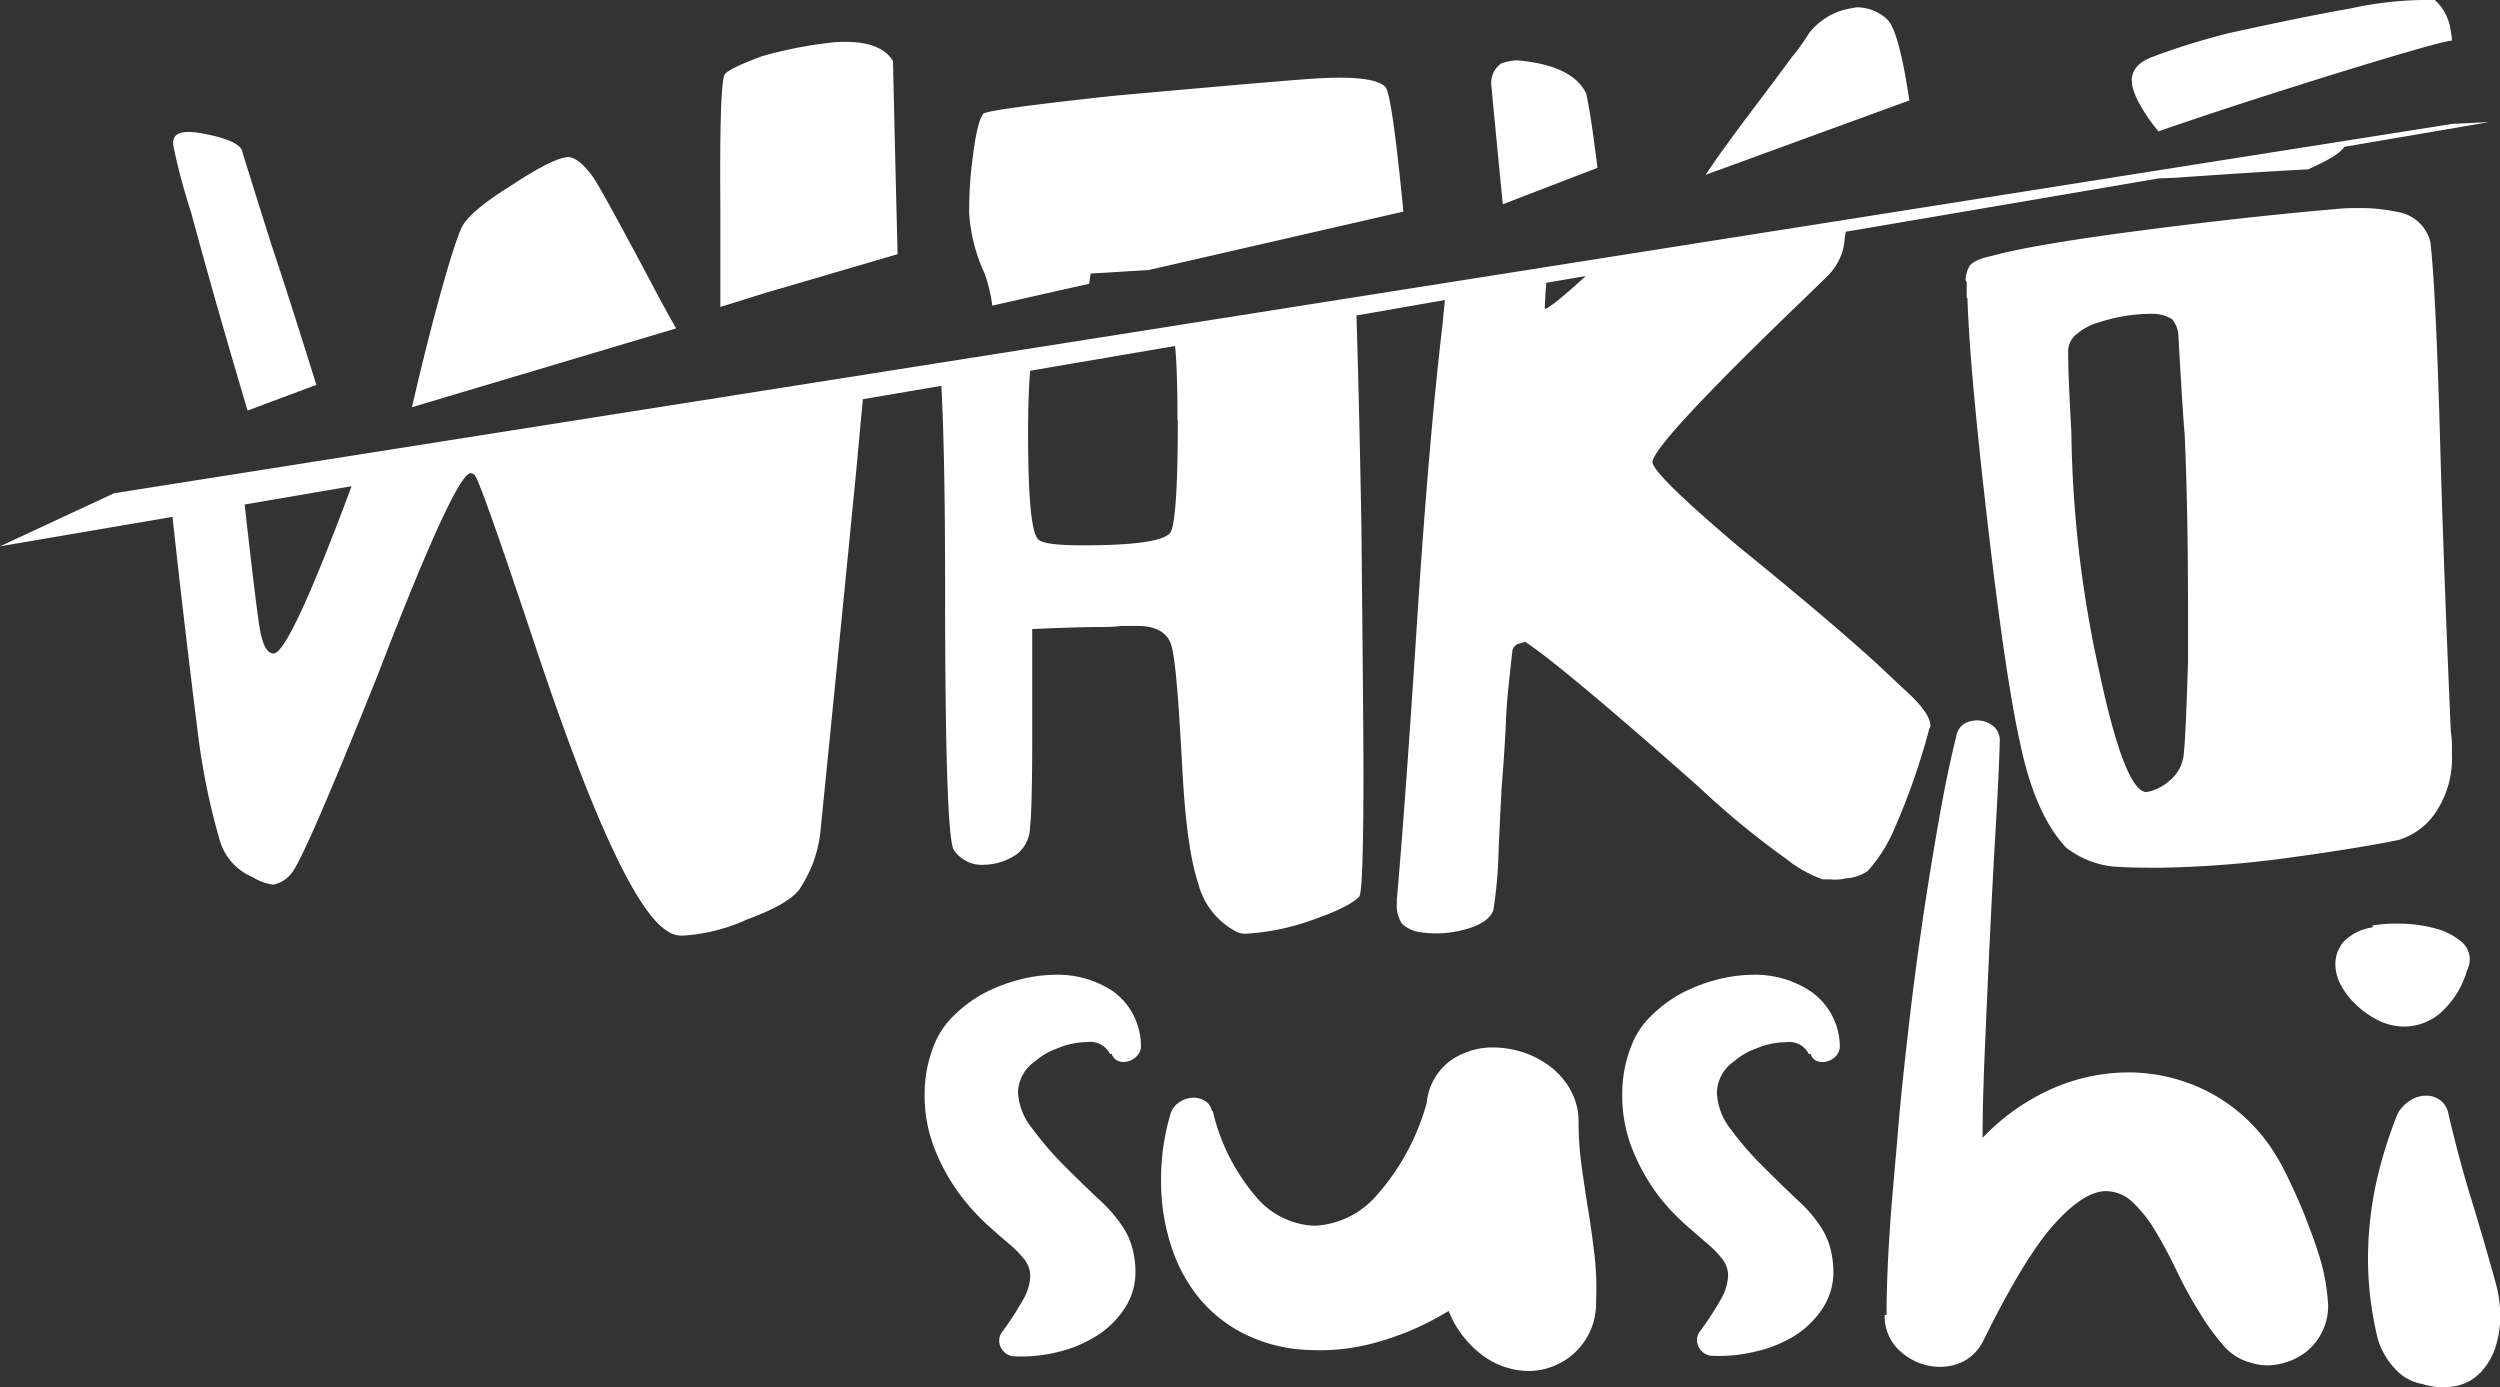
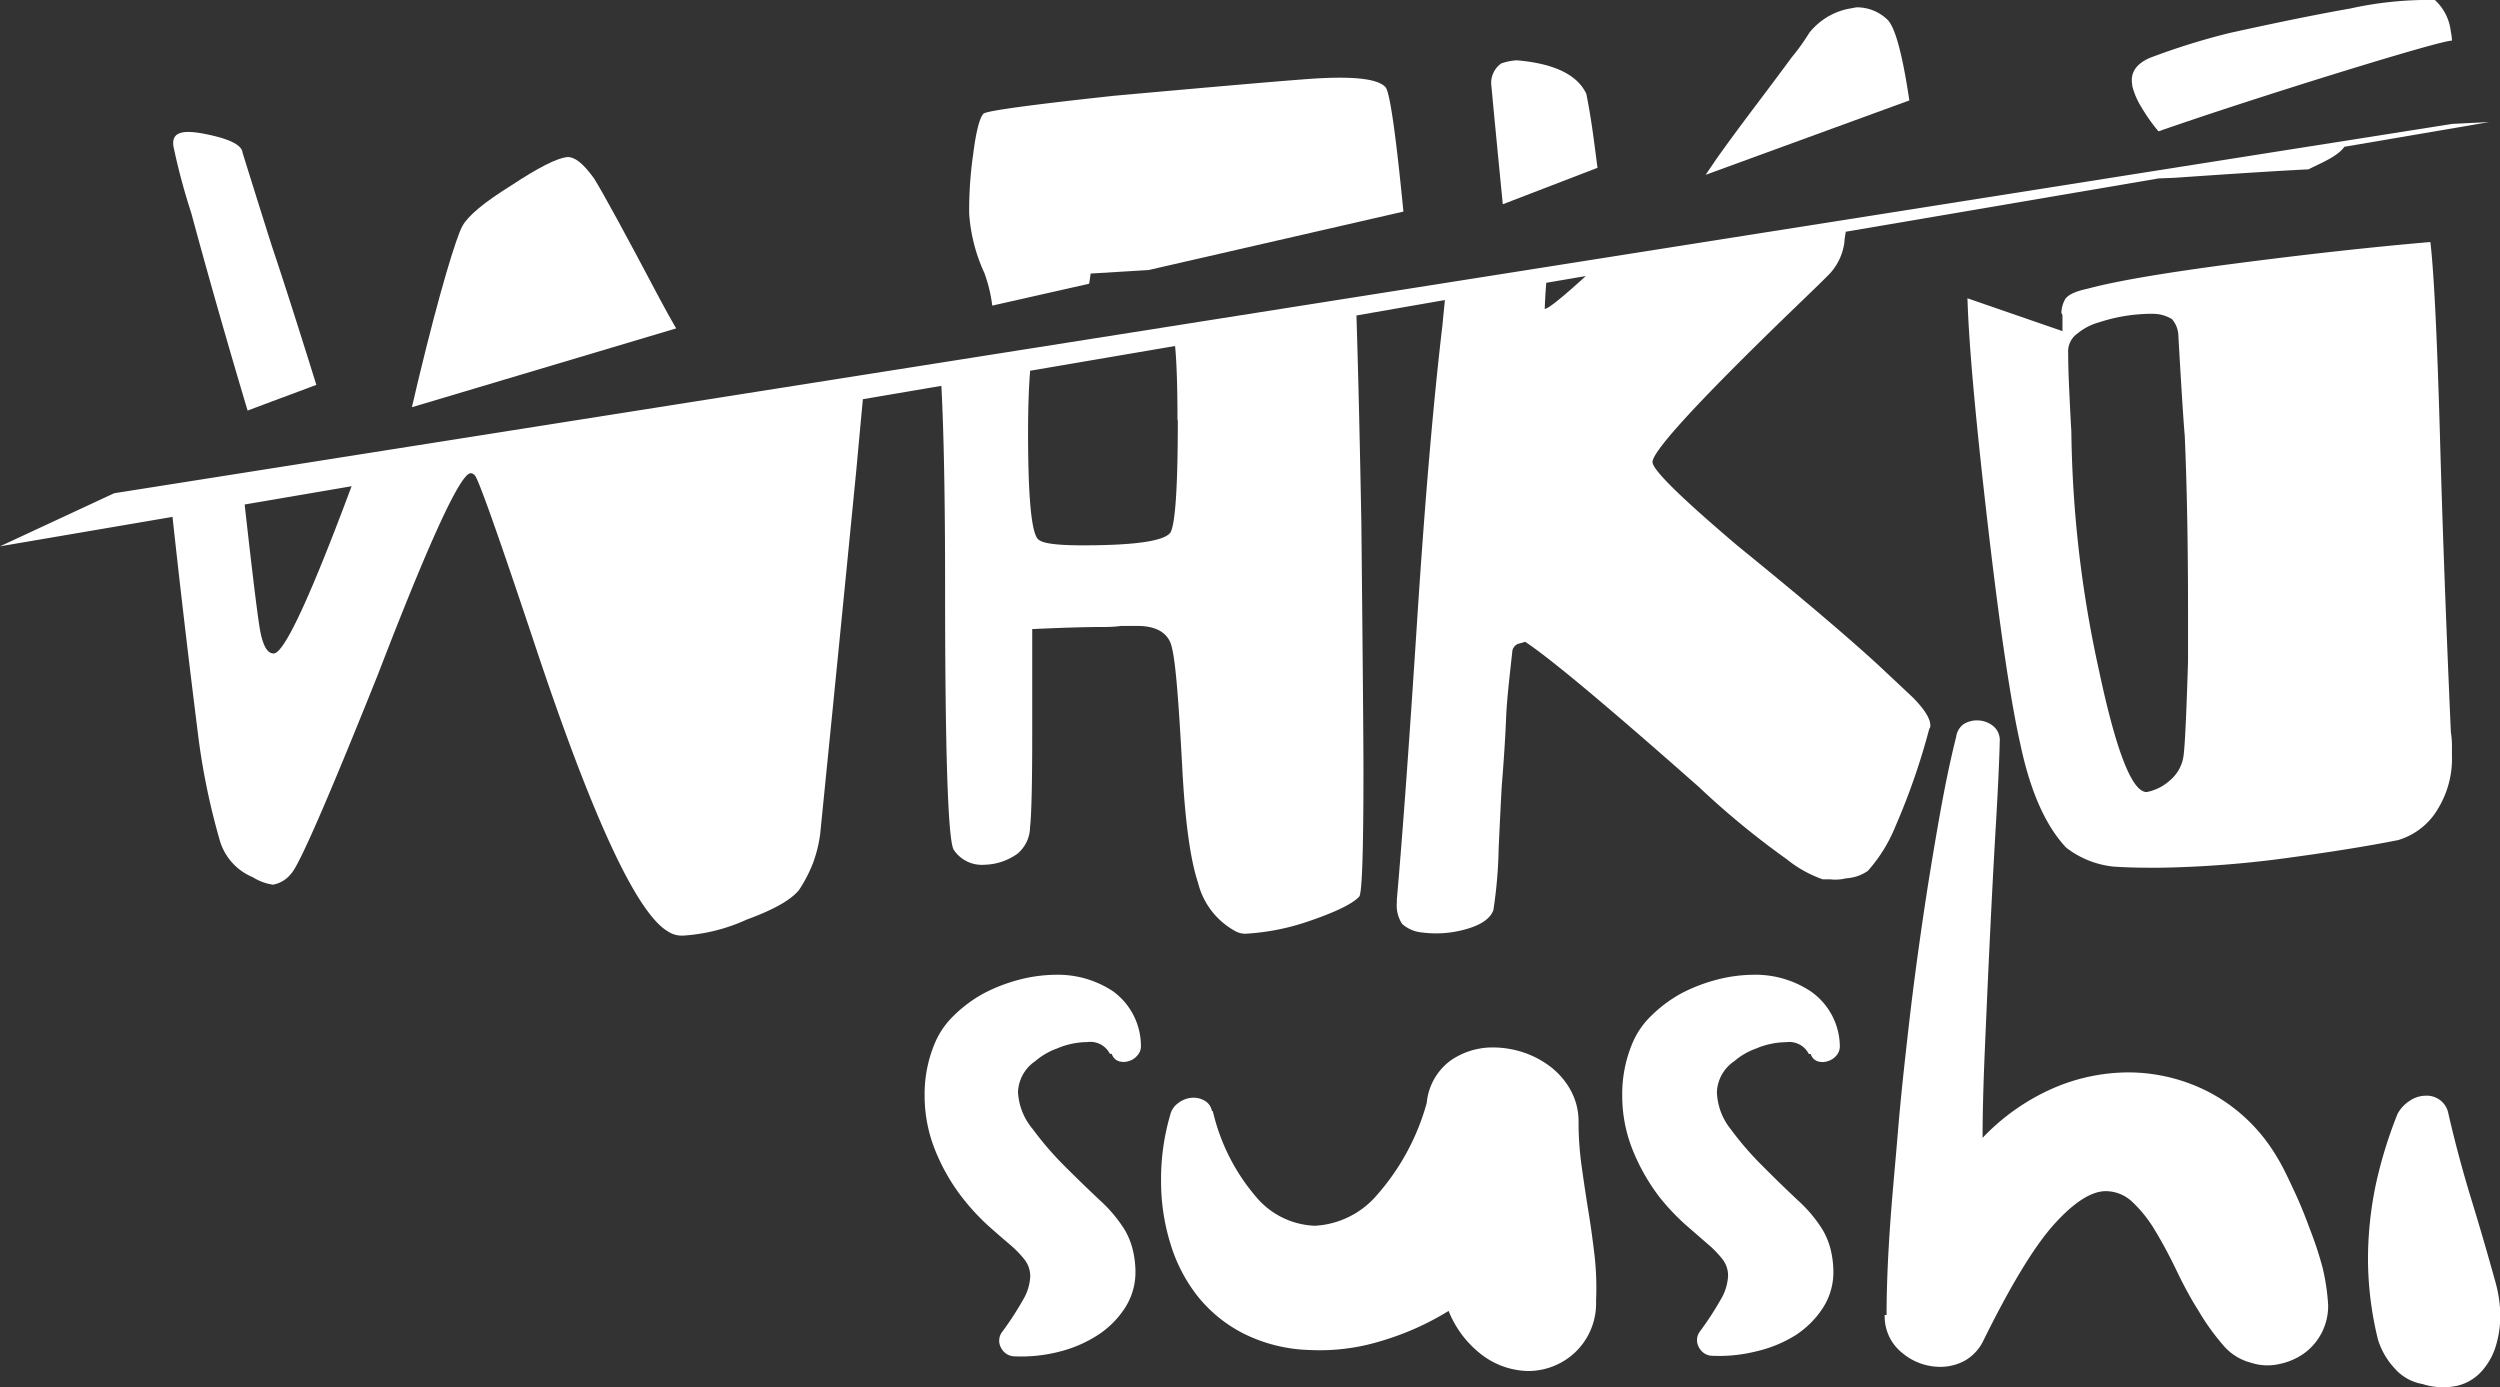
<svg xmlns="http://www.w3.org/2000/svg" viewBox="0 0 228.39 126.74">
  <rect x="0" y="0" width="228.39" height="126.74" fill="#333333" stroke="none" />
  <defs>
    <style>.cls-1{fill:#fff;}</style>
  </defs>
  <g id="Layer_2" data-name="Layer 2">
    <g id="Wakō_sushi" data-name="Wakō sushi">
      <path class="cls-1" d="M60.27,27.3q-4.69-8.88-6-11c-1-1.38-1.77-2-2.48-1.95q-1.44.18-5.05,2.57c-2.48,1.54-4,2.79-4.52,3.77s-2,5.67-4,14l-.59,2.51L61.77,30Q61.1,28.85,60.27,27.3Z" />
      <path class="cls-1" d="M15.88,13.54a58.86,58.86,0,0,0,1.59,5.91Q19.78,28,22.62,37.51c1.87-.71,4-1.49,6.28-2.35q-2.59-8.31-4.08-12.73c-.95-3-1.83-5.81-2.66-8.48-.06-.71-1.22-1.28-3.47-1.72s-3.06-.05-2.83,1.22Z" />
-       <path class="cls-1" d="M69.88,26.77,82,23.22q-.24-9.59-.42-17.65-1.21-2-5.37-1.71a38.85,38.85,0,0,0-6.58,1.27c-2.06.77-3.2,1.32-3.42,1.67q-.49.75-.4,12.24c0,3.88,0,6.85,0,9Z" />
      <path class="cls-1" d="M90.65,27.92l8.85-2c.07-.41.11-.72.13-.93l5.3-.32,23.28-5.34q-1.05-10.75-1.64-11.37-1-1.11-6.36-.79-2.8.17-18.44,1.58Q90.21,10,89.84,10.39c-.36.41-.68,1.66-.94,3.74a35.88,35.88,0,0,0-.36,5.36,15.29,15.29,0,0,0,1.39,5.45A13.69,13.69,0,0,1,90.65,27.92Z" />
      <path class="cls-1" d="M176.25,66.58a.42.42,0,0,0,.1-.29c0-.65-.55-1.52-1.65-2.62l-3.1-2.91q-4.36-4-12.79-10.84-8-6.78-7.84-7.75.18-1.65,12.69-13.76c1.61-1.55,2.68-2.58,3.19-3.1a5.24,5.24,0,0,0,1.65-3.2c0-.3.08-.61.12-.94l-4.05.69L197.2,16.3l1.5-.06q8.33-.58,12.2-.77c.92-.48,2.68-1.17,3.27-2.06l13.24-2.26-3.4.17L10.43,45.06,0,49.91l15.76-2.69q1.05,9.7,2.4,20.42a63.26,63.26,0,0,0,1.94,9.21,5.21,5.21,0,0,0,3,3.29,4.64,4.64,0,0,0,1.84.68,2.7,2.7,0,0,0,1.65-1q1.07-1.06,7.94-18.21Q41.6,43.24,43,43.23a.55.55,0,0,1,.38.2q.49.48,5.62,15.88,7.76,23.25,12,25.77a2.31,2.31,0,0,0,1.46.39A16.45,16.45,0,0,0,68.24,84Q71.91,82.66,73,81.3a13,13,0,0,0,1.26-2.42,12.08,12.08,0,0,0,.67-2.71q1.76-17.53,3.3-33.23c.2-2.21.4-4.36.6-6.47L86,35.25q.34,6.39.34,18.44,0,22.49.78,23.93A3.08,3.08,0,0,0,89.94,79a5.39,5.39,0,0,0,3-1,3.2,3.2,0,0,0,1.16-2.42q.2-1.75.2-8.43V57.47q4.15-.19,6.29-.19c.52,0,1.13,0,1.84-.1h1.46c1.55,0,2.55.49,3,1.45S107.63,63.25,108,70q.38,7.45,1.45,10.65a6.91,6.91,0,0,0,3.49,4.46,1.86,1.86,0,0,0,.87.19,21.35,21.35,0,0,0,5.81-1.16q3.67-1.26,4.55-2.23c.26-.25.39-4.1.39-11.52q0-3.78-.19-22.48-.21-11.46-.45-19.09L132,27.41c-.07.73-.15,1.48-.22,2.26q-1.26,10.65-2.33,27.22t-1.84,25.28v.29a3.06,3.06,0,0,0,.48,1.94,3.13,3.13,0,0,0,1.75.78,11,11,0,0,0,1.45.09,9.88,9.88,0,0,0,2.62-.38c1.42-.39,2.26-1,2.52-1.75a41.64,41.64,0,0,0,.48-5.62q.2-4.35.29-5.81c.19-2.32.32-4.36.39-6.1s.32-3.81.58-6.2a.91.91,0,0,1,.48-.58c.26-.07.49-.13.68-.2q3.39,2.23,15.89,13.28a75.57,75.57,0,0,0,8,6.58,11.11,11.11,0,0,0,3.29,1.84h.68a3.93,3.93,0,0,0,1.45-.09,3.87,3.87,0,0,0,2-.68,14,14,0,0,0,2.52-4.07A61.77,61.77,0,0,0,176.25,66.58ZM25,59.7c-.59,0-1-.74-1.26-2.23q-.34-2-1.39-11.38l9.77-1.67Q26.42,59.71,25,59.7ZM61,40.52c.15,0,.29-.1.42-.31C61.26,40.42,61.12,40.52,61,40.52Zm46.6-2.13q0,9.11-.68,10.27-.87,1.16-8,1.16c-2.26,0-3.58-.16-4-.49q-1-.57-1-9.78c0-2.19.06-4.08.19-5.68l13.24-2.26C107.49,33,107.57,35.25,107.57,38.39Zm33.69-12.56,3.58-.61c-2.19,2-3.45,3-3.75,3C141.15,27.37,141.2,26.58,141.26,25.83Z" />
      <path class="cls-1" d="M145.94,15.33c-.1-.78-.19-1.48-.27-2.07-.23-1.8-.48-3.36-.75-4.69-.82-1.74-2.93-2.77-6.35-3.06a5,5,0,0,0-1.43.29,2.18,2.18,0,0,0-.91,1.86q.35,3.79,1.06,11Z" />
      <path class="cls-1" d="M174.38,8.84q-.91-5.94-1.91-7A4,4,0,0,0,169.59.67l-.85.16A6.11,6.11,0,0,0,165.29,3a20.07,20.07,0,0,1-1.64,2.28Q162.39,7,160.35,9.7t-3.53,4.8l-1,1.47,18.62-6.8C174.41,9.06,174.4,9,174.38,8.84Z" />
-       <path class="cls-1" d="M179.74,27.25q.18,6.2,1.84,20.53t3,20.25q1.35,6.39,4.17,9.4a8.46,8.46,0,0,0,4.35,1.74c1.1.07,2.14.1,3.1.1h1.26a97,97,0,0,0,10.66-.78q6.58-.87,10.95-1.74a6.27,6.27,0,0,0,3.68-2.91A8.77,8.77,0,0,0,224,69v-.68a8.39,8.39,0,0,0-.1-1.45q-.67-15.21-1-27.22-.39-13.47-.87-17.54a3.67,3.67,0,0,0-2.81-2.71,16.69,16.69,0,0,0-4-.39,15.39,15.39,0,0,0-1.94.1q-7.84.67-17.63,1.94t-13.66,2.32c-1.23.26-1.94.62-2.13,1.07a2.62,2.62,0,0,0-.29,1.16.42.42,0,0,1,.1.29v1.36Zm10.07,3.2a5.29,5.29,0,0,1,1.94-1,15.51,15.51,0,0,1,4.55-.78h.39a3.31,3.31,0,0,1,1.74.49,2.44,2.44,0,0,1,.58,1.55c.26,4.58.45,7.62.58,9.1q.3,6.88.3,16.08v4.55c-.14,4.46-.26,7.27-.39,8.43a3.55,3.55,0,0,1-1.26,2.42,4.42,4.42,0,0,1-2.13,1.07q-2,0-4.36-11.14a106.36,106.36,0,0,1-2.52-21.8c-.07-1.16-.13-2.38-.19-3.68s-.1-2.39-.1-3.48A2,2,0,0,1,189.81,30.45Z" />
+       <path class="cls-1" d="M179.74,27.25q.18,6.2,1.84,20.53t3,20.25q1.35,6.39,4.17,9.4a8.46,8.46,0,0,0,4.35,1.74c1.1.07,2.14.1,3.1.1h1.26a97,97,0,0,0,10.66-.78q6.58-.87,10.95-1.74a6.27,6.27,0,0,0,3.68-2.91A8.77,8.77,0,0,0,224,69v-.68a8.39,8.39,0,0,0-.1-1.45q-.67-15.21-1-27.22-.39-13.47-.87-17.54q-7.84.67-17.63,1.94t-13.66,2.32c-1.23.26-1.94.62-2.13,1.07a2.62,2.62,0,0,0-.29,1.16.42.42,0,0,1,.1.29v1.36Zm10.07,3.2a5.29,5.29,0,0,1,1.94-1,15.51,15.51,0,0,1,4.55-.78h.39a3.31,3.31,0,0,1,1.74.49,2.44,2.44,0,0,1,.58,1.55c.26,4.58.45,7.62.58,9.1q.3,6.88.3,16.08v4.55c-.14,4.46-.26,7.27-.39,8.43a3.55,3.55,0,0,1-1.26,2.42,4.42,4.42,0,0,1-2.13,1.07q-2,0-4.36-11.14a106.36,106.36,0,0,1-2.52-21.8c-.07-1.16-.13-2.38-.19-3.68s-.1-2.39-.1-3.48A2,2,0,0,1,189.81,30.45Z" />
      <path class="cls-1" d="M194.8,7.87a6.79,6.79,0,0,0,.83,1.92A16,16,0,0,0,197.19,12C206,8.92,223.28,3.57,224,3.72c0-.31-.06-.61-.11-.89A4.57,4.57,0,0,0,222.44,0a33,33,0,0,0-7.74.78c-2.92.51-6.6,1.26-11,2.23a63.4,63.4,0,0,0-7.28,2.27c-1.28.55-1.82,1.37-1.63,2.45Z" />
      <path class="cls-1" d="M101.71,90.58a9.1,9.1,0,0,0-5.19-1.53,13.67,13.67,0,0,0-3.41.45,15.34,15.34,0,0,0-3.24,1.25,12.15,12.15,0,0,0-2.7,2,7.58,7.58,0,0,0-1.78,2.58,12,12,0,0,0-.92,4.74,13.29,13.29,0,0,0,.92,4.9,18,18,0,0,0,2.49,4.4,20.58,20.58,0,0,0,2.37,2.58c.74.66,1.41,1.24,2,1.74a9.33,9.33,0,0,1,1.37,1.41,2.48,2.48,0,0,1,.5,1.5,4.58,4.58,0,0,1-.62,2.08,28.4,28.4,0,0,1-2,3.07,1.33,1.33,0,0,0,0,1.46,1.39,1.39,0,0,0,1.21.7,13.89,13.89,0,0,0,4-.41,11.72,11.72,0,0,0,3.53-1.5,8.43,8.43,0,0,0,2.49-2.45,6,6,0,0,0,1-3.37,8.63,8.63,0,0,0-.21-1.86,6.78,6.78,0,0,0-.79-2,12.84,12.84,0,0,0-2.24-2.66q-1.59-1.49-3.25-3.15a29.41,29.41,0,0,1-2.9-3.37A5.7,5.7,0,0,1,93,99.77a3.58,3.58,0,0,1,1.58-2.83,6.29,6.29,0,0,1,2-1.16,7.15,7.15,0,0,1,2.75-.58,2,2,0,0,1,2.07,1.08h.17a1,1,0,0,0,.62.66,1.45,1.45,0,0,0,.92,0,1.57,1.57,0,0,0,.78-.5,1.24,1.24,0,0,0,.34-.87A6.19,6.19,0,0,0,101.71,90.58Z" />
      <path class="cls-1" d="M145.13,110.78c-.22-1.36-.43-2.73-.62-4.12a29,29,0,0,1-.3-4.15,5.89,5.89,0,0,0-.7-2.87,6.84,6.84,0,0,0-1.83-2.16,8.53,8.53,0,0,0-2.49-1.33,9,9,0,0,0-2.79-.46,6.72,6.72,0,0,0-3.9,1.21,5.43,5.43,0,0,0-2.16,3.86,21.26,21.26,0,0,1-4.57,8.44,8,8,0,0,1-5.65,2.78,7.35,7.35,0,0,1-5.32-2.58,18.39,18.39,0,0,1-4-7.89h-.08a1.37,1.37,0,0,0-.75-1,2,2,0,0,0-1.2-.21,2.34,2.34,0,0,0-1.17.5,1.85,1.85,0,0,0-.7,1.08,20.83,20.83,0,0,0-.83,6,19.18,19.18,0,0,0,.83,5.65,14.53,14.53,0,0,0,2.49,4.86,12.78,12.78,0,0,0,4.24,3.45,14.33,14.33,0,0,0,6,1.49,19,19,0,0,0,6.44-.79,25.39,25.39,0,0,0,6.27-2.78,9.39,9.39,0,0,0,3.24,4.16,7.2,7.2,0,0,0,4,1.33,6.26,6.26,0,0,0,4.28-1.67,6.18,6.18,0,0,0,1.95-4.73,27.26,27.26,0,0,0-.12-4C145.53,113.49,145.35,112.13,145.13,110.78Z" />
      <path class="cls-1" d="M165.44,90.58a9.1,9.1,0,0,0-5.19-1.53,13.67,13.67,0,0,0-3.41.45,15.34,15.34,0,0,0-3.24,1.25,12.38,12.38,0,0,0-2.7,2,7.58,7.58,0,0,0-1.78,2.58,12,12,0,0,0-.92,4.74,13.29,13.29,0,0,0,.92,4.9,18.34,18.34,0,0,0,2.49,4.4A20.58,20.58,0,0,0,154,111.9l2,1.74a9.33,9.33,0,0,1,1.37,1.41,2.42,2.42,0,0,1,.5,1.5,4.58,4.58,0,0,1-.62,2.08,28.4,28.4,0,0,1-2,3.07,1.33,1.33,0,0,0,0,1.46,1.39,1.39,0,0,0,1.21.7,13.89,13.89,0,0,0,4-.41A11.72,11.72,0,0,0,164,122a8.43,8.43,0,0,0,2.49-2.45,6,6,0,0,0,1-3.37,8.63,8.63,0,0,0-.21-1.86,6.78,6.78,0,0,0-.79-2,12.53,12.53,0,0,0-2.24-2.66q-1.59-1.49-3.24-3.15a28.56,28.56,0,0,1-2.91-3.37,5.7,5.7,0,0,1-1.25-3.36,3.58,3.58,0,0,1,1.58-2.83,6.29,6.29,0,0,1,2-1.16,7.19,7.19,0,0,1,2.75-.58,2,2,0,0,1,2.07,1.08h.17a1,1,0,0,0,.62.66,1.45,1.45,0,0,0,.92,0,1.64,1.64,0,0,0,.79-.5,1.28,1.28,0,0,0,.33-.87A6.19,6.19,0,0,0,165.44,90.58Z" />
      <path class="cls-1" d="M211,112.23c-.44-1.22-.93-2.4-1.46-3.53s-1-2.15-1.53-3a15.67,15.67,0,0,0-6-5.82,16.08,16.08,0,0,0-7.6-1.91,17.42,17.42,0,0,0-6.94,1.49,19.91,19.91,0,0,0-6.35,4.49c0-2,.06-4.62.2-7.89s.29-6.68.46-10.22.35-7,.54-10.22.32-5.9.37-7.9a1.68,1.68,0,0,0-.62-1.41,2.37,2.37,0,0,0-2.66-.17,1.68,1.68,0,0,0-.7,1.17c-.56,2.21-1.08,4.75-1.58,7.6s-1,5.86-1.46,9-.9,6.39-1.28,9.72-.74,6.56-1,9.72-.56,6.18-.75,9.06-.29,5.45-.29,7.72h-.17a4.24,4.24,0,0,0,1.58,3.45,5.39,5.39,0,0,0,3.49,1.29,4.68,4.68,0,0,0,2.2-.54,4.18,4.18,0,0,0,1.71-1.79q3.81-7.73,6.52-10.72t4.69-3a3.53,3.53,0,0,1,2.45,1,11.92,11.92,0,0,1,2.12,2.7c.67,1.11,1.3,2.3,1.91,3.57s1.26,2.5,2,3.66a20.77,20.77,0,0,0,2.2,3.08,4.92,4.92,0,0,0,2.58,1.66,4.84,4.84,0,0,0,2.61.12,5.91,5.91,0,0,0,2.29-1,5.35,5.35,0,0,0,2.16-4.4,19.79,19.79,0,0,0-.5-3.37A32.73,32.73,0,0,0,211,112.23Z" />
-       <path class="cls-1" d="M219.74,93.78a5.11,5.11,0,0,0,3.12-1.16,8.34,8.34,0,0,0,2.53-4,2.11,2.11,0,0,0-.41-2.49,6.08,6.08,0,0,0-2.58-1.33,12.52,12.52,0,0,0-3.24-.42,12.33,12.33,0,0,0-2.41.17v.17a4.59,4.59,0,0,0-2.66,1.33,3.11,3.11,0,0,0-.74,2,4,4,0,0,0,.54,2,6.77,6.77,0,0,0,1.45,1.83,8.29,8.29,0,0,0,2,1.37A5.34,5.34,0,0,0,219.74,93.78Z" />
      <path class="cls-1" d="M228,117.22q-1.08-3.91-2.24-7.69t-2.08-7.77a2,2,0,0,0-2.08-1.66,2.59,2.59,0,0,0-1.45.46,3.23,3.23,0,0,0-1.12,1.2,40.5,40.5,0,0,0-2,6.52,33.41,33.41,0,0,0-.7,6.86,31.11,31.11,0,0,0,.91,7.23,6.77,6.77,0,0,0,1.5,2.61,4.35,4.35,0,0,0,2.57,1.46,6.21,6.21,0,0,0,3.16.16,4.33,4.33,0,0,0,2.2-1.28A6.08,6.08,0,0,0,228,123a9.72,9.72,0,0,0,.42-2.87A12,12,0,0,0,228,117.22Z" />
    </g>
  </g>
</svg>